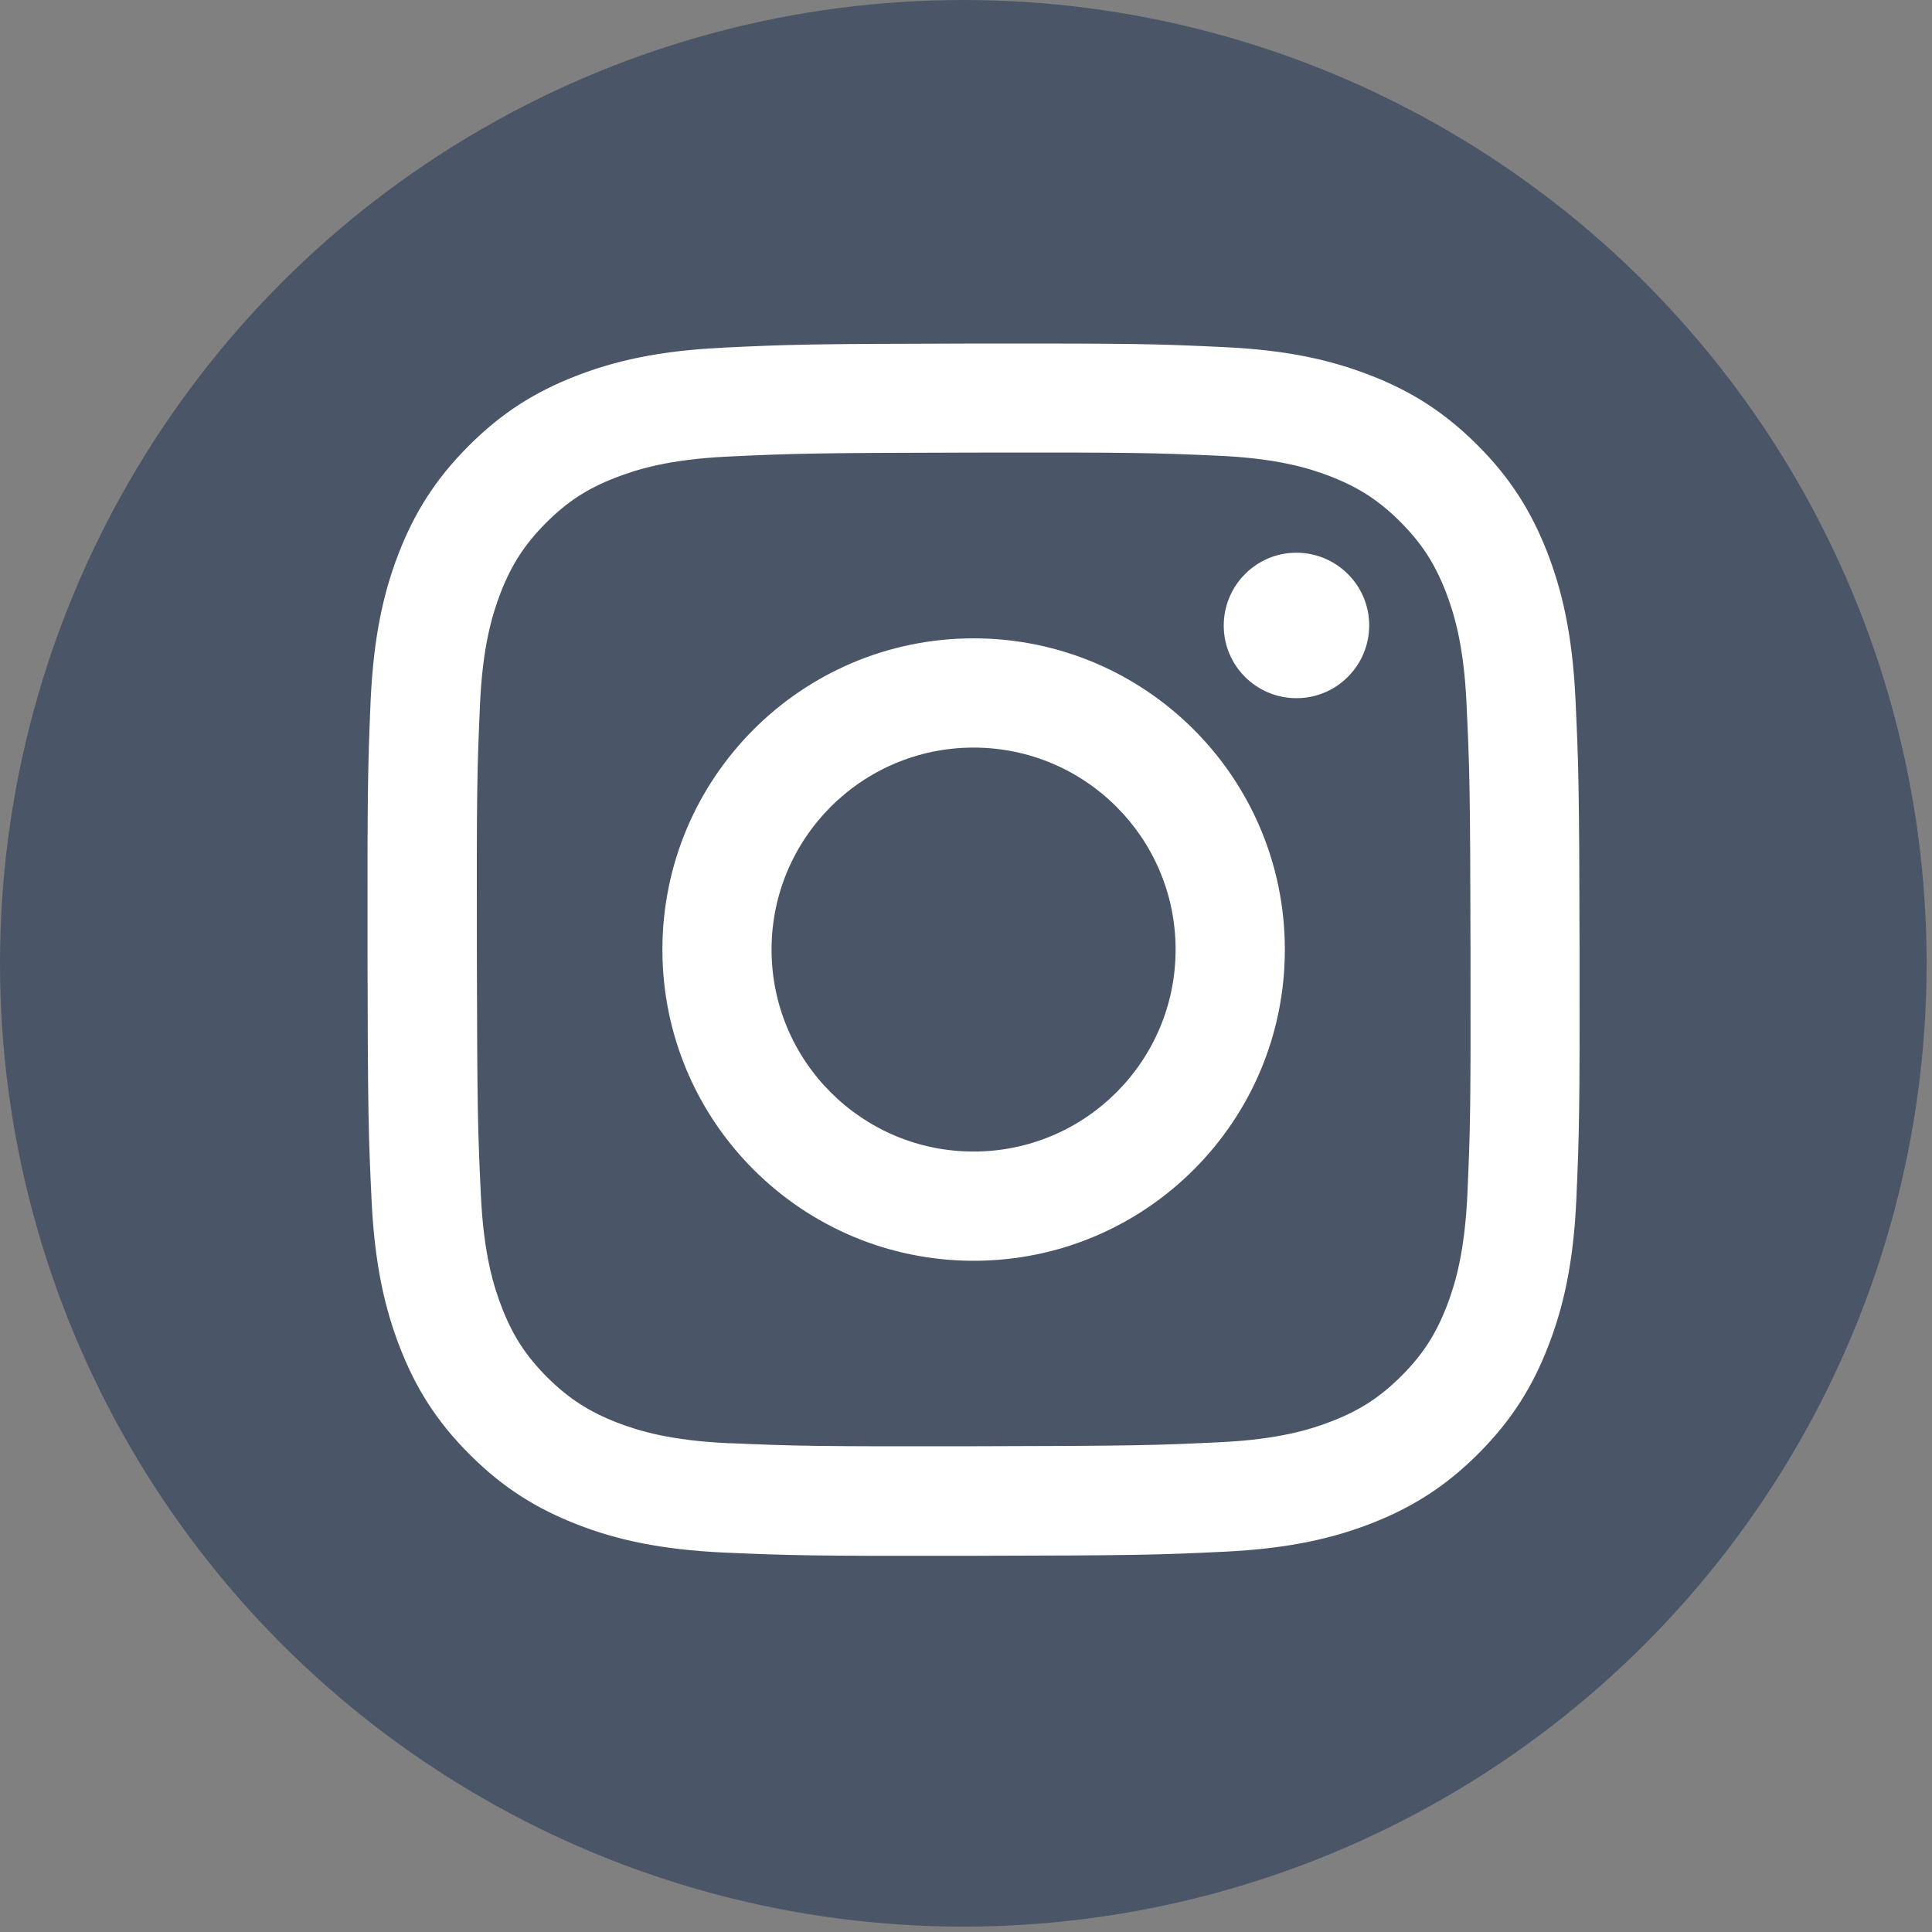
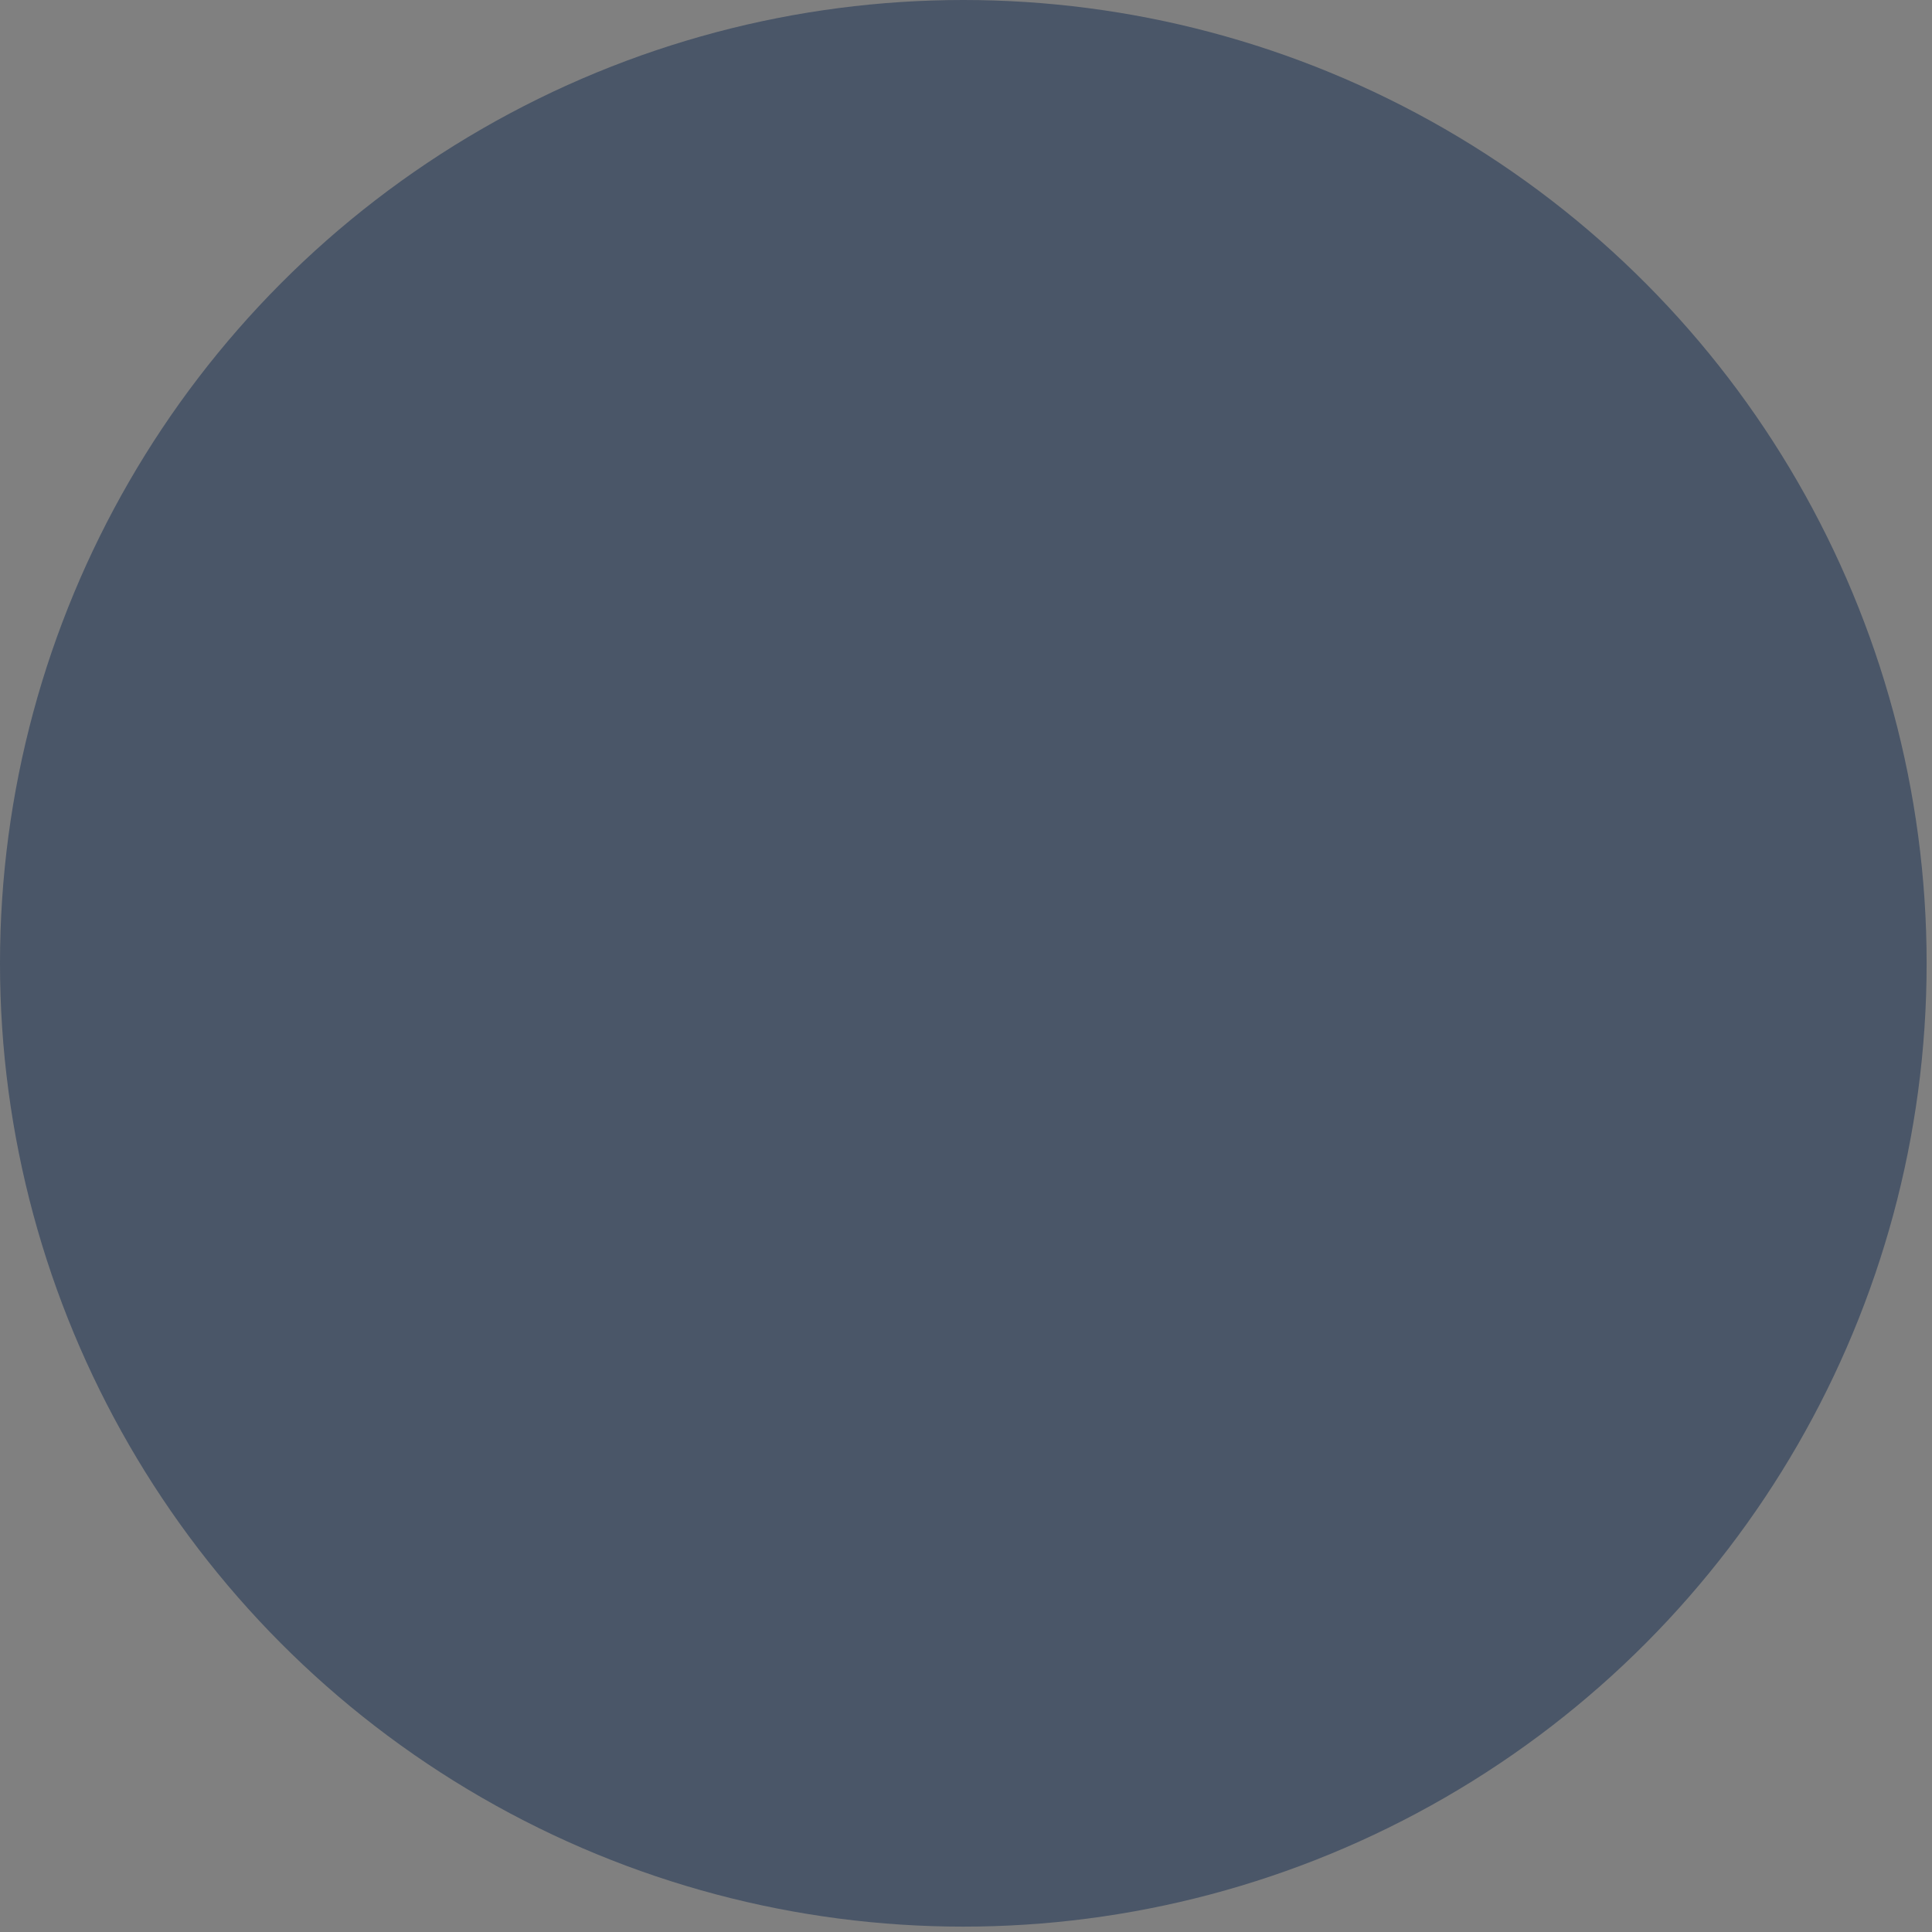
<svg xmlns="http://www.w3.org/2000/svg" width="59" height="59" viewBox="0 0 59 59" fill="none">
  <rect x="0" y="0" width="59" height="59" fill="#808080" stroke="none" />
  <circle cx="29.418" cy="29.418" r="29.418" fill="#3C4B62" fill-opacity="0.8" />
-   <path d="M22.065 10.62C20.095 10.711 18.751 11.029 17.575 11.487C16.359 11.961 15.326 12.596 14.3 13.629C13.273 14.658 12.641 15.694 12.17 16.91C11.715 18.089 11.407 19.433 11.318 21.404C11.236 23.38 11.217 24.01 11.223 29.035C11.232 34.06 11.254 34.69 11.348 36.666C11.443 38.634 11.758 39.981 12.216 41.157C12.69 42.373 13.325 43.406 14.358 44.432C15.387 45.459 16.423 46.088 17.642 46.561C18.818 47.017 20.165 47.325 22.136 47.414C24.109 47.499 24.741 47.521 29.764 47.511C34.792 47.502 35.422 47.481 37.395 47.386C39.366 47.291 40.71 46.977 41.886 46.519C43.102 46.042 44.135 45.41 45.161 44.377C46.188 43.347 46.817 42.312 47.287 41.093C47.742 39.917 48.054 38.57 48.14 36.602C48.225 34.626 48.246 33.996 48.237 28.971C48.228 23.945 48.204 23.316 48.112 21.343C48.017 19.372 47.703 18.028 47.245 16.852C46.768 15.636 46.136 14.603 45.103 13.577C44.073 12.55 43.038 11.918 41.819 11.451C40.64 10.995 39.295 10.684 37.325 10.598C35.355 10.504 34.722 10.485 29.697 10.491C24.671 10.501 24.042 10.522 22.068 10.617M22.285 44.075C20.48 43.995 19.502 43.696 18.849 43.445C17.984 43.109 17.367 42.709 16.716 42.065C16.069 41.417 15.665 40.803 15.329 39.938C15.076 39.284 14.77 38.307 14.685 36.501C14.593 34.549 14.572 33.966 14.562 29.023C14.553 24.083 14.572 23.496 14.657 21.544C14.733 19.742 15.036 18.761 15.286 18.107C15.622 17.243 16.02 16.626 16.667 15.975C17.315 15.324 17.929 14.924 18.794 14.588C19.447 14.335 20.425 14.029 22.227 13.943C24.179 13.852 24.763 13.83 29.706 13.821C34.649 13.812 35.232 13.83 37.184 13.916C38.987 13.995 39.968 14.292 40.621 14.545C41.486 14.881 42.103 15.278 42.754 15.926C43.401 16.574 43.805 17.188 44.144 18.052C44.397 18.703 44.703 19.684 44.785 21.486C44.877 23.438 44.898 24.025 44.907 28.965C44.917 33.908 44.898 34.491 44.813 36.443C44.733 38.249 44.434 39.229 44.183 39.883C43.847 40.748 43.45 41.365 42.803 42.013C42.155 42.66 41.541 43.063 40.676 43.4C40.026 43.653 39.045 43.959 37.242 44.044C35.29 44.136 34.707 44.157 29.764 44.166C24.824 44.175 24.238 44.157 22.285 44.072M37.371 19.106C37.371 20.331 38.37 21.324 39.595 21.321C40.82 21.321 41.813 20.322 41.813 19.097C41.813 17.872 40.814 16.879 39.589 16.879C38.364 16.879 37.371 17.878 37.371 19.103M20.229 29.017C20.238 34.265 24.503 38.511 29.752 38.502C35 38.493 39.25 34.231 39.237 28.98C39.228 23.732 34.964 19.485 29.715 19.494C24.467 19.503 20.22 23.768 20.229 29.017ZM23.562 29.011C23.556 25.604 26.315 22.836 29.721 22.83C33.127 22.824 35.895 25.58 35.901 28.986C35.907 32.392 33.152 35.16 29.742 35.166C26.336 35.172 23.568 32.417 23.562 29.008" fill="white" />
</svg>